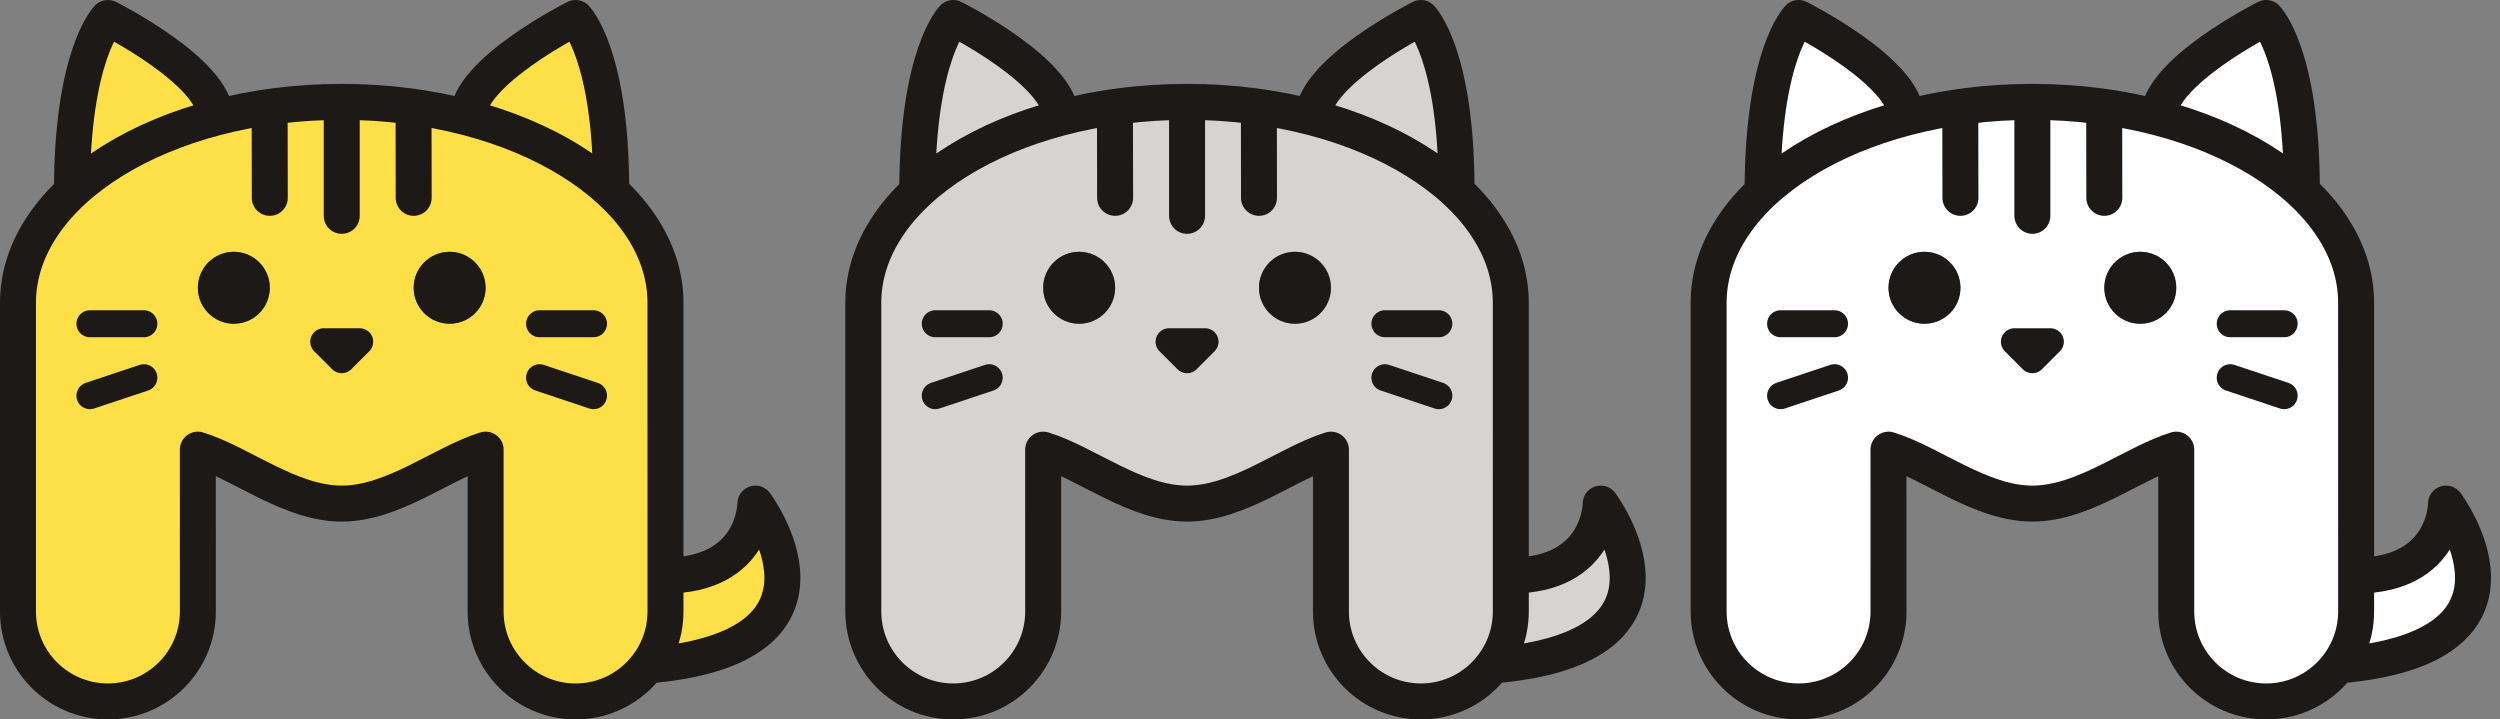
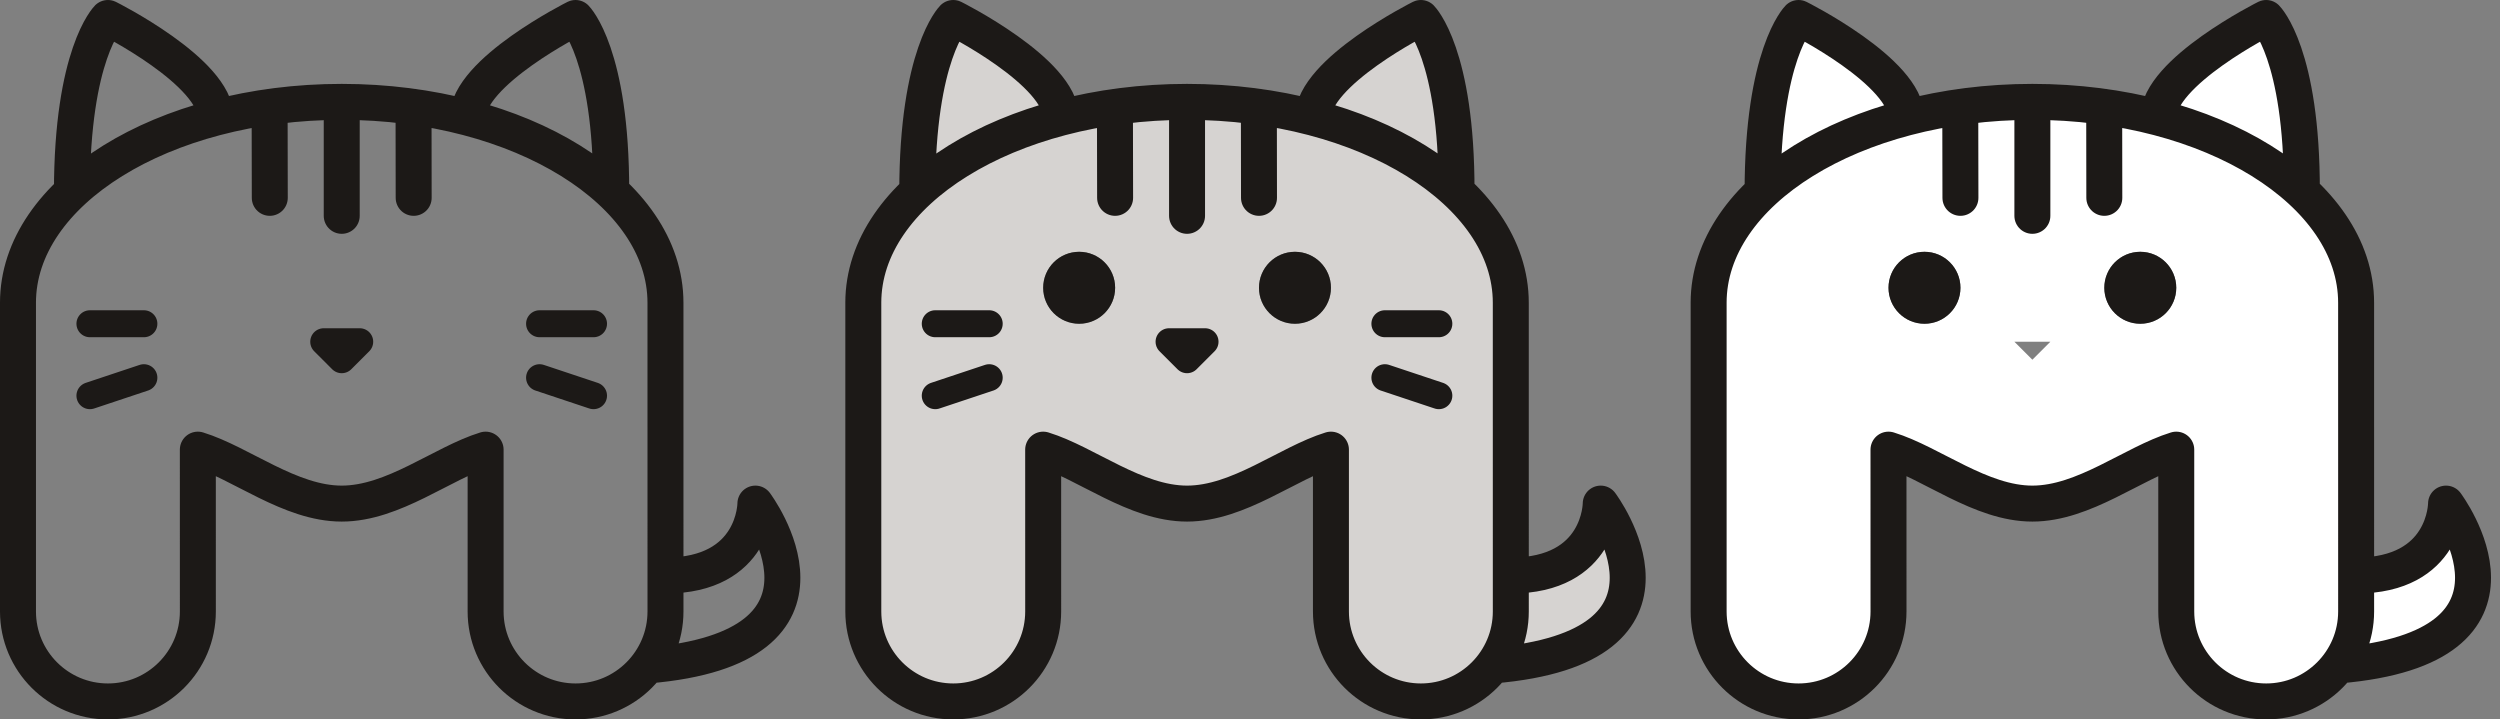
<svg xmlns="http://www.w3.org/2000/svg" width="100%" height="100%" viewBox="0 0 139 40" version="1.1" xml:space="preserve" style="fill-rule:evenodd;clip-rule:evenodd;stroke-linecap:round;stroke-linejoin:round;stroke-miterlimit:1.5;">
  <rect x="0" y="0" width="139" height="40" fill="#808080" stroke="none" />
  <g>
    <path d="M131.001,32c4.999,0 4.999,-4 4.999,-4c-0,0 6,8 -6,9c0.628,-0.836 1.001,-1.875 1.001,-3.001l0,-1.999Zm-33.001,-21.34c0,-7.66 2,-9.66 2,-9.66c-0,0 6,3 6,5.541c-3.274,0.859 -6.054,2.303 -8,4.119Zm21.999,-4.119c0.001,-2.541 6.001,-5.541 6.001,-5.541c-0,0 2,2 1.983,9.644c-1.946,-1.809 -4.72,-3.246 -7.984,-4.103Zm-24.999,10.291c-0,-2.281 1.105,-4.403 3,-6.172c1.946,-1.816 4.726,-3.26 8,-4.119c0.958,-0.251 1.957,-0.452 2.991,-0.598c1.289,-0.183 2.631,-0.279 4.009,-0.279c1.372,0 2.709,0.096 3.993,0.276c1.039,0.147 2.044,0.349 3.006,0.601c3.264,0.857 6.038,2.294 7.984,4.103c1.906,1.772 3.017,3.9 3.017,6.188l0.001,15.168l0,1.999c0,1.126 -0.373,2.165 -1.001,3.001c-0.913,1.214 -2.365,2 -3.999,2c-2.76,0 -5.001,-2.241 -5.001,-5.001l-0,-8.999c-2.413,0.746 -5.124,3 -8,3c-2.871,0 -5.591,-2.257 -8,-3l0.001,8.999c0,2.76 -2.241,5.001 -5,5.001c-2.76,0 -5.001,-2.241 -5.001,-5.001l-0,-17.167Zm24,-2.832c-1.104,0 -2,0.896 -2,2c-0,1.104 0.896,2 2,2c1.104,0 2,-0.896 2,-2c-0,-1.104 -0.896,-2 -2,-2Zm-7,5l1,1l1,-1l-2,0Zm-4.999,-5c-1.104,0 -2,0.896 -2,2c0,1.104 0.896,2 2,2c1.104,0 2,-0.896 2,-2c0,-1.104 -0.896,-2 -2,-2Z" style="fill:#fff;" />
-     <path d="M127,22l-3,-1m3,-3l-3,0m-12,1l2,0l-1,1l-1,-1Zm-10,2l-3,1m3,-4l-3,0" style="fill:none;stroke:#1c1917;stroke-width:1.5px;" />
    <path d="M107.001,14c1.104,0 2,0.896 2,2c0,1.104 -0.896,2 -2,2c-1.104,0 -2,-0.896 -2,-2c0,-1.104 0.896,-2 2,-2Zm11.999,0c1.104,0 2,0.896 2,2c-0,1.104 -0.896,2 -2,2c-1.104,0 -2,-0.896 -2,-2c-0,-1.104 0.896,-2 2,-2Z" style="fill:#1c1917;" />
    <path d="M131.001,32c4.999,0 4.999,-4 4.999,-4c-0,0 6,8 -6,9m-10.001,-30.459c0.001,-2.541 6.001,-5.541 6.001,-5.541c-0,0 2,2 1.983,9.644m3.017,6.188l0.001,17.167c0,2.76 -2.241,5.001 -5,5.001c-2.76,0 -5.001,-2.241 -5.001,-5.001l-0,-8.999m-0,0c-2.413,0.746 -5.124,3 -8,3c-2.871,0 -5.591,-2.257 -8,-3m-10,-8.168c-0,-6.164 8.066,-11.168 18,-11.168c9.934,0 18,5.004 18,11.168m-26,8.168l0.001,8.999c0,2.76 -2.241,5.001 -5,5.001c-2.76,0 -5.001,-2.241 -5.001,-5.001l-0,-17.167m3,-6.172c-0,-7.66 2,-9.66 2,-9.66c-0,0 6,3 6,5.541m7,-0.877l-0,6.336m3.993,-6.06l0.007,5.06m-8.009,-5.057l0.009,5.057" style="fill:none;stroke:#1c1917;stroke-width:2px;" />
  </g>
  <g>
    <path d="M84.001,32c4.999,0 4.999,-4 4.999,-4c-0,0 6,8 -6,9c0.628,-0.836 1.001,-1.875 1.001,-3.001l0,-1.999Zm-33.001,-21.34c0,-7.66 2,-9.66 2,-9.66c-0,0 6,3 6,5.541c-3.274,0.859 -6.054,2.303 -8,4.119Zm21.999,-4.119c0.001,-2.541 6.001,-5.541 6.001,-5.541c-0,0 2,2 1.983,9.644c-1.946,-1.809 -4.72,-3.246 -7.984,-4.103Zm-24.999,10.291c-0,-2.281 1.105,-4.403 3,-6.172c1.946,-1.816 4.726,-3.26 8,-4.119c0.958,-0.251 1.957,-0.452 2.991,-0.598c1.289,-0.183 2.631,-0.279 4.009,-0.279c1.372,0 2.709,0.096 3.993,0.276c1.039,0.147 2.044,0.349 3.006,0.601c3.264,0.857 6.038,2.294 7.984,4.103c1.906,1.772 3.017,3.9 3.017,6.188l0.001,15.168l0,1.999c0,1.126 -0.373,2.165 -1.001,3.001c-0.913,1.214 -2.365,2 -3.999,2c-2.76,0 -5.001,-2.241 -5.001,-5.001l-0,-8.999c-2.413,0.746 -5.124,3 -8,3c-2.871,0 -5.591,-2.257 -8,-3l0.001,8.999c0,2.76 -2.241,5.001 -5,5.001c-2.76,0 -5.001,-2.241 -5.001,-5.001l-0,-17.167Zm24,-2.832c-1.104,0 -2,0.896 -2,2c-0,1.104 0.896,2 2,2c1.104,0 2,-0.896 2,-2c-0,-1.104 -0.896,-2 -2,-2Zm-7,5l1,1l1,-1l-2,0Zm-4.999,-5c-1.104,0 -2,0.896 -2,2c0,1.104 0.896,2 2,2c1.104,0 2,-0.896 2,-2c0,-1.104 -0.896,-2 -2,-2Z" style="fill:#d6d3d1;" />
    <path d="M80,22l-3,-1m3,-3l-3,0m-12,1l2,0l-1,1l-1,-1Zm-10,2l-3,1m3,-4l-3,0" style="fill:none;stroke:#1c1917;stroke-width:1.5px;" />
    <path d="M60.001,14c1.104,0 2,0.896 2,2c0,1.104 -0.896,2 -2,2c-1.104,0 -2,-0.896 -2,-2c0,-1.104 0.896,-2 2,-2Zm11.999,0c1.104,0 2,0.896 2,2c-0,1.104 -0.896,2 -2,2c-1.104,0 -2,-0.896 -2,-2c-0,-1.104 0.896,-2 2,-2Z" style="fill:#1c1917;" />
    <path d="M84.001,32c4.999,0 4.999,-4 4.999,-4c-0,0 6,8 -6,9m-10.001,-30.459c0.001,-2.541 6.001,-5.541 6.001,-5.541c-0,0 2,2 1.983,9.644m3.017,6.188l0.001,17.167c0,2.76 -2.241,5.001 -5,5.001c-2.76,0 -5.001,-2.241 -5.001,-5.001l-0,-8.999m-0,0c-2.413,0.746 -5.124,3 -8,3c-2.871,0 -5.591,-2.257 -8,-3m-10,-8.168c-0,-6.164 8.066,-11.168 18,-11.168c9.934,0 18,5.004 18,11.168m-26,8.168l0.001,8.999c0,2.76 -2.241,5.001 -5,5.001c-2.76,0 -5.001,-2.241 -5.001,-5.001l-0,-17.167m3,-6.172c-0,-7.66 2,-9.66 2,-9.66c-0,0 6,3 6,5.541m7,-0.877l-0,6.336m3.993,-6.06l0.007,5.06m-8.009,-5.057l0.009,5.057" style="fill:none;stroke:#1c1917;stroke-width:2px;" />
  </g>
  <g>
-     <path d="M37.001,32c4.999,0 4.999,-4 4.999,-4c-0,0 6,8 -6,9c0.628,-0.836 1.001,-1.875 1.001,-3.001l0,-1.999Zm-33.001,-21.34c0,-7.66 2,-9.66 2,-9.66c-0,-0 6,3 6,5.541c-3.274,0.859 -6.054,2.303 -8,4.119Zm21.999,-4.119c0.001,-2.541 6.001,-5.541 6.001,-5.541c-0,0 2,2 1.983,9.644c-1.946,-1.809 -4.72,-3.246 -7.984,-4.103Zm-24.999,10.291c0,-2.281 1.105,-4.403 3,-6.172c1.946,-1.816 4.726,-3.26 8,-4.119c0.958,-0.251 1.957,-0.452 2.991,-0.598c1.289,-0.183 2.631,-0.279 4.009,-0.279c1.372,0 2.709,0.096 3.993,0.276c1.039,0.147 2.044,0.349 3.006,0.601c3.264,0.857 6.038,2.294 7.984,4.103c1.906,1.772 3.017,3.9 3.017,6.188l0.001,15.168l0,1.999c0,1.126 -0.373,2.165 -1.001,3.001c-0.913,1.214 -2.365,2 -3.999,2c-2.76,0 -5.001,-2.241 -5.001,-5.001l-0,-8.999c-2.413,0.746 -5.124,3 -8,3c-2.871,0 -5.591,-2.257 -8,-3l0.001,8.999c0,2.76 -2.241,5.001 -5,5.001c-2.76,0 -5.001,-2.241 -5.001,-5.001l0,-17.167Zm24,-2.832c-1.104,0 -2,0.896 -2,2c-0,1.104 0.896,2 2,2c1.104,0 2,-0.896 2,-2c-0,-1.104 -0.896,-2 -2,-2Zm-7,5l1,1l1,-1l-2,0Zm-4.999,-5c-1.104,0 -2,0.896 -2,2c0,1.104 0.896,2 2,2c1.104,0 2,-0.896 2,-2c0,-1.104 -0.896,-2 -2,-2Z" style="fill:#fde047;" />
    <path d="M33,22l-3,-1m3,-3l-3,0m-12,1l2,0l-1,1l-1,-1Zm-10,2l-3,1m3,-4l-3,0" style="fill:none;stroke:#1c1917;stroke-width:1.5px;" />
-     <path d="M13.001,14c1.104,0 2,0.896 2,2c0,1.104 -0.896,2 -2,2c-1.104,0 -2,-0.896 -2,-2c0,-1.104 0.896,-2 2,-2Zm11.999,0c1.104,0 2,0.896 2,2c-0,1.104 -0.896,2 -2,2c-1.104,0 -2,-0.896 -2,-2c-0,-1.104 0.896,-2 2,-2Z" style="fill:#1c1917;" />
    <path d="M37.001,32c4.999,0 4.999,-4 4.999,-4c-0,0 6,8 -6,9m-10.001,-30.459c0.001,-2.541 6.001,-5.541 6.001,-5.541c-0,0 2,2 1.983,9.644m3.017,6.188l0.001,17.167c0,2.76 -2.241,5.001 -5,5.001c-2.76,0 -5.001,-2.241 -5.001,-5.001l-0,-8.999m-0,0c-2.413,0.746 -5.124,3 -8,3c-2.871,0 -5.591,-2.257 -8,-3m-10,-8.168c0,-6.164 8.066,-11.168 18,-11.168c9.934,0 18,5.004 18,11.168m-26,8.168l0.001,8.999c0,2.76 -2.241,5.001 -5,5.001c-2.76,0 -5.001,-2.241 -5.001,-5.001l0,-17.167m3,-6.172c-0,-7.66 2,-9.66 2,-9.66c-0,-0 6,3 6,5.541m7,-0.877l-0,6.336m3.993,-6.06l0.007,5.06m-8.009,-5.057l0.009,5.057" style="fill:none;stroke:#1c1917;stroke-width:2px;" />
  </g>
</svg>